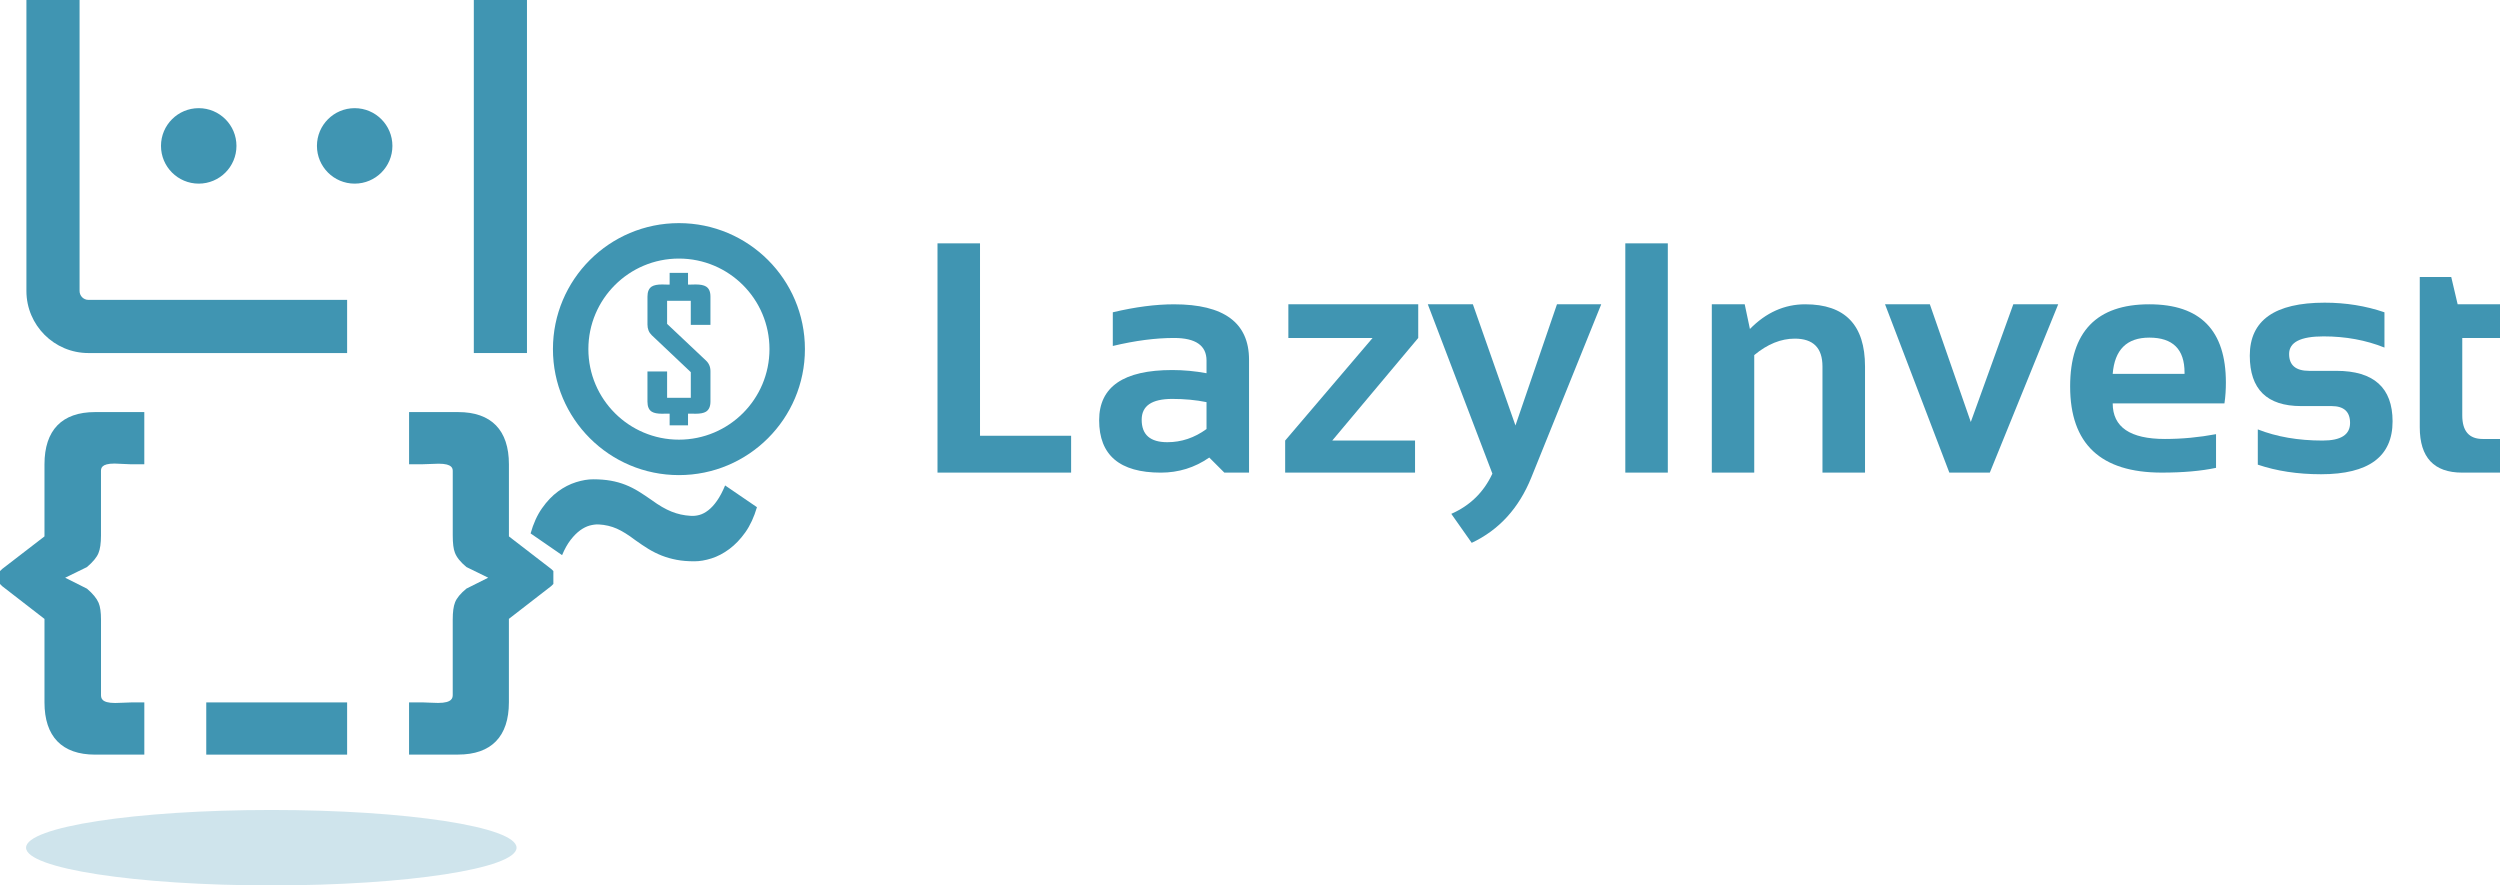
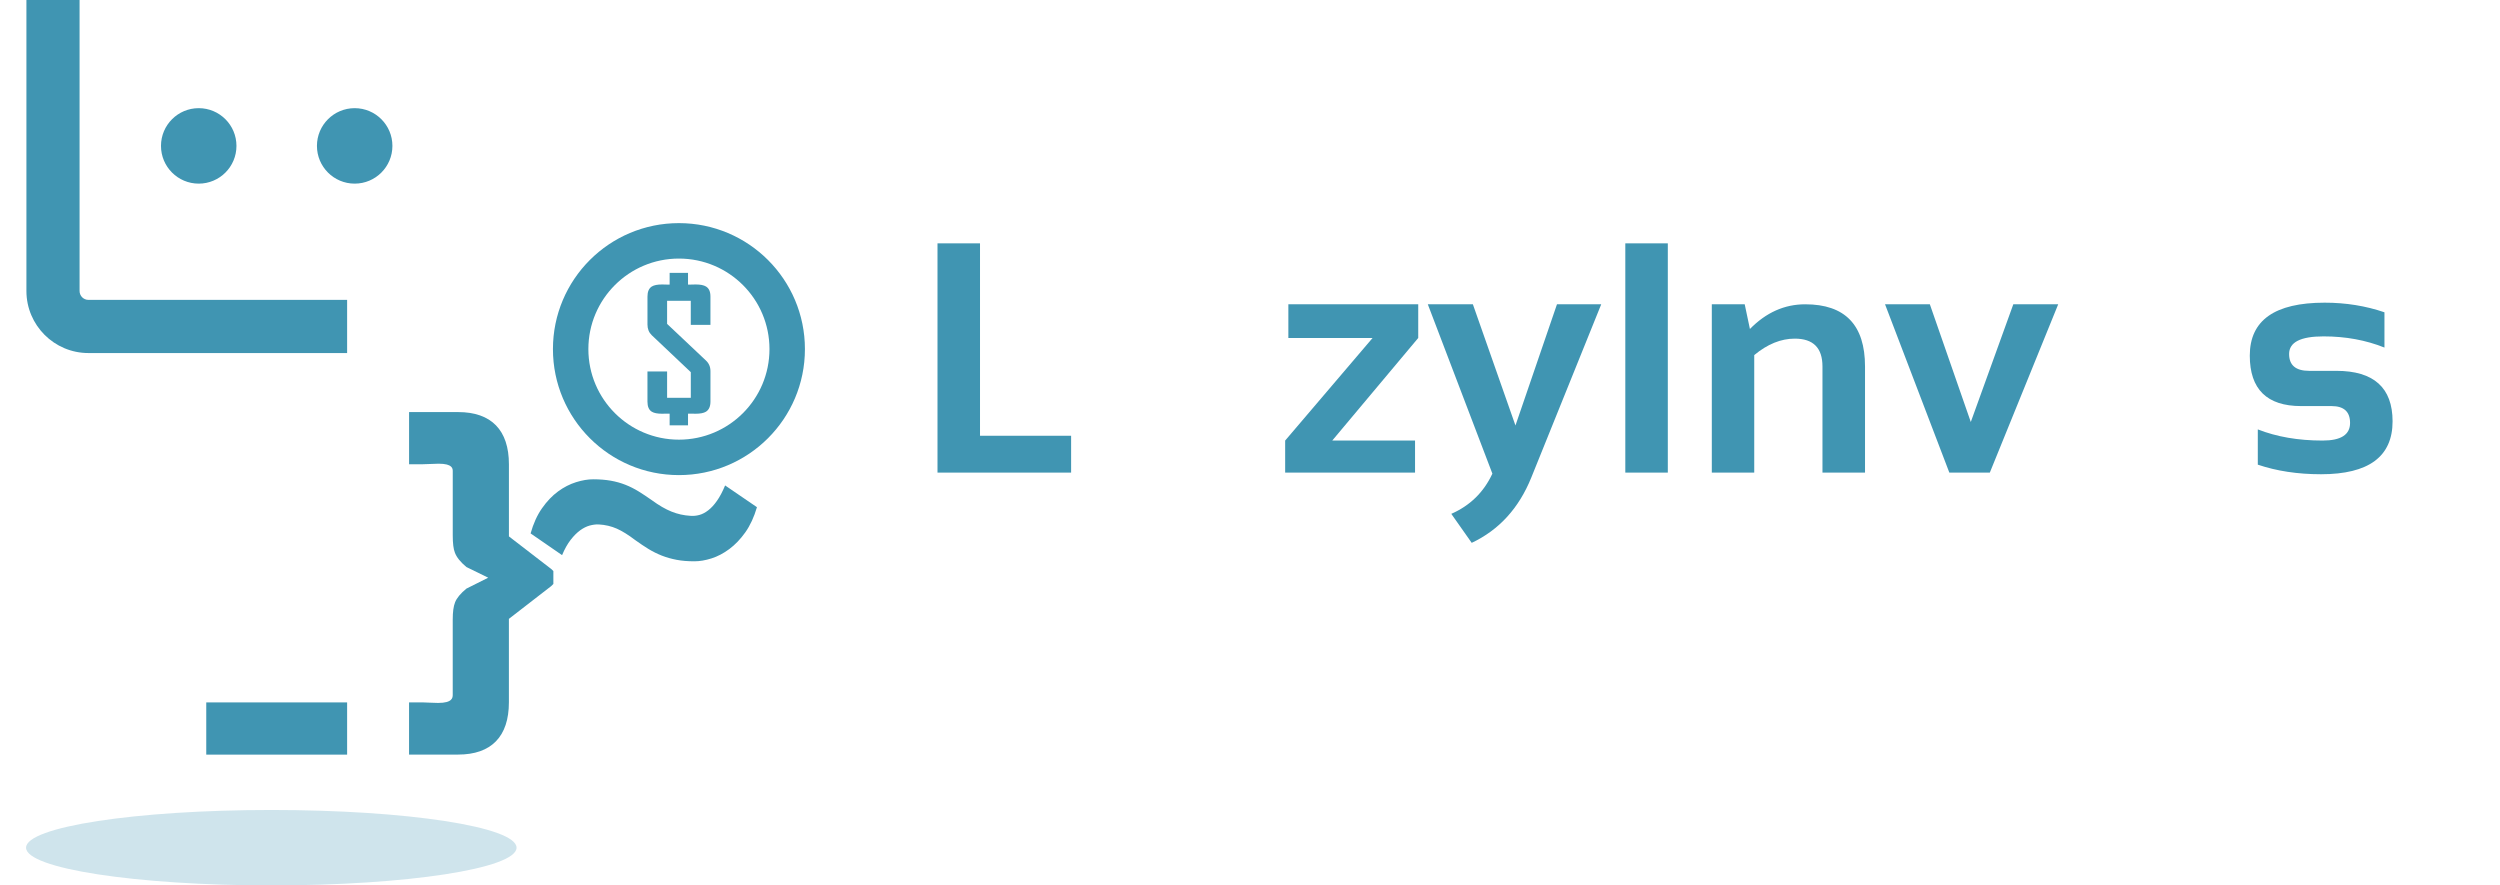
<svg xmlns="http://www.w3.org/2000/svg" version="1.1" id="圖層_1" x="0px" y="0px" width="192px" height="68px" viewBox="-242 377.5 192 68" enable-background="new -242 377.5 192 68" xml:space="preserve">
  <g>
    <path fill="#4095B2" d="M-166.735,396.189v14.777h6.997v2.83H-170v-17.607H-166.735z" />
-     <path fill="#4095B2" d="M-157.586,409.775c0-2.572,1.873-3.856,5.615-3.856c0.875,0,1.758,0.082,2.632,0.245v-0.974   c0-1.155-0.832-1.734-2.496-1.734c-1.413,0-2.976,0.202-4.702,0.614v-2.586c1.727-0.41,3.289-0.613,4.702-0.613   c3.843,0,5.761,1.42,5.761,4.26v8.667h-1.895l-1.159-1.159c-1.117,0.776-2.362,1.159-3.72,1.159   C-156.011,413.797-157.586,412.457-157.586,409.775z M-151.97,408.137c-1.576,0-2.349,0.533-2.349,1.6   c0,1.15,0.651,1.724,1.971,1.724c1.082,0,2.081-0.336,3.009-1.011v-2.066C-150.157,408.217-151.032,408.137-151.97,408.137z" />
    <path fill="#4095B2" d="M-143.054,400.87h9.974v2.586l-6.604,7.879h6.359v2.462h-9.975v-2.462l6.715-7.879h-6.469L-143.054,400.87   L-143.054,400.87z" />
    <path fill="#4095B2" d="M-132.344,400.87h3.461l3.27,9.308l3.188-9.308h3.399l-5.374,13.313c-0.952,2.348-2.473,4.017-4.573,5.008   l-1.568-2.228c1.443-0.634,2.494-1.661,3.156-3.088L-132.344,400.87z" />
    <path fill="#4095B2" d="M-113.912,396.189v17.607h-3.264v-17.607H-113.912z" />
    <path fill="#4095B2" d="M-110.533,413.797V400.87h2.527l0.4,1.896c1.246-1.268,2.656-1.896,4.246-1.896   c3.063,0,4.594,1.591,4.594,4.776v8.15h-3.268v-8.15c0-1.427-0.707-2.139-2.126-2.139c-1.06,0-2.099,0.42-3.114,1.264v9.025   H-110.533z" />
    <path fill="#4095B2" d="M-97.229,400.87h3.441l3.145,9.04l3.265-9.04h3.448l-5.252,12.927h-3.108L-97.229,400.87z" />
-     <path fill="#4095B2" d="M-76.936,400.87c3.93,0,5.884,2.003,5.884,6.008c0,0.534-0.03,1.066-0.11,1.601h-8.582   c0,1.826,1.345,2.734,4.01,2.734c1.318,0,2.623-0.125,3.926-0.369v2.586c-1.145,0.244-2.533,0.366-4.17,0.366   c-4.686,0-7.035-2.202-7.035-6.611C-83.014,402.979-80.978,400.87-76.936,400.87z M-79.745,406.214h5.518v-0.1   c0-1.788-0.896-2.685-2.708-2.685C-78.664,403.43-79.598,404.359-79.745,406.214z" />
    <path fill="#4095B2" d="M-68.601,413.186v-2.708c1.447,0.569,3.101,0.857,4.981,0.857c1.406,0,2.105-0.448,2.105-1.354   c0-0.864-0.475-1.294-1.418-1.294h-2.336c-2.633,0-3.947-1.292-3.947-3.877c0-2.709,1.914-4.065,5.75-4.065   c1.627,0,3.158,0.248,4.592,0.739v2.709c-1.433-0.575-2.988-0.859-4.682-0.859c-1.762,0-2.64,0.448-2.64,1.353   c0,0.86,0.508,1.294,1.537,1.294h2.095c2.864,0,4.314,1.292,4.314,3.878c0,2.709-1.837,4.063-5.494,4.063   C-65.546,413.921-67.153,413.675-68.601,413.186z" />
-     <path fill="#4095B2" d="M-56.164,398.775h2.42l0.491,2.095H-50v2.586h-2.898v5.946c0,1.208,0.525,1.811,1.57,1.811H-50v2.584   h-2.912c-2.158,0-3.25-1.162-3.25-3.481v-11.54H-56.164z" />
  </g>
  <g>
    <path fill="#CFE4EC" d="M-202.329,442.602c0,1.6-8.433,2.898-18.834,2.898c-10.404,0-18.836-1.299-18.836-2.898   c0-1.601,8.432-2.896,18.836-2.896C-210.762,439.705-202.329,441.002-202.329,442.602" />
-     <rect x="-205.611" y="377.5" fill="#4095B2" width="4.082" height="27.113" />
    <path fill="#4095B2" d="M-235.209,400.531c-0.375,0-0.68-0.305-0.68-0.682V377.5h-4.082v22.35c0,2.627,2.135,4.764,4.762,4.764   h19.868v-4.082H-235.209z" />
    <circle fill="#4095B2" cx="-226.738" cy="388.705" r="2.898" />
    <circle fill="#4095B2" cx="-214.761" cy="388.705" r="2.898" />
    <g>
      <g>
-         <path fill="#4095B2" d="M-231.936,409.148h-2.763c-2.542,0-3.885,1.387-3.885,4.01v5.537l-3.245,2.499l-0.171,0.165v0.24v0.515     v0.237l0.17,0.168l3.246,2.513v6.411c0,2.625,1.343,4.012,3.885,4.012h2.763h1.02v-0.567v-2.874v-0.568h-1.02     c-0.124,0-0.329,0.008-0.612,0.023c-0.274,0.014-0.475,0.02-0.61,0.02c-1.085,0-1.085-0.401-1.085-0.641v-5.747     c0-0.589-0.058-1.001-0.183-1.302c-0.15-0.348-0.44-0.701-0.892-1.088l-1.677-0.842l1.67-0.816     c0.458-0.391,0.745-0.736,0.883-1.063c0.133-0.314,0.197-0.765,0.197-1.374v-4.915c0-0.224,0-0.6,1.043-0.6     c0.143,0,0.355,0.01,0.63,0.028c0.301,0.019,0.509,0.028,0.634,0.028h1.02v-0.568v-2.873v-0.567L-231.936,409.148     L-231.936,409.148z" />
-       </g>
+         </g>
    </g>
    <g>
      <g>
        <path fill="#4095B2" d="M-199.671,421.194l-3.244-2.499v-5.537c0-2.623-1.349-4.01-3.899-4.01h-2.749h-1.02v0.566v2.875v0.566     h1.02c0.11,0,0.304-0.006,0.611-0.021c0.271-0.014,0.485-0.022,0.639-0.022c1.084,0,1.084,0.383,1.084,0.587v4.915     c0,0.624,0.053,1.046,0.165,1.331c0.135,0.359,0.427,0.722,0.887,1.104l1.671,0.818l-1.675,0.839     c-0.455,0.376-0.742,0.723-0.87,1.052c-0.122,0.309-0.18,0.734-0.18,1.339v5.747c0,0.225,0,0.641-1.126,0.641     c-0.136,0-0.335-0.006-0.611-0.02c-0.286-0.016-0.481-0.023-0.597-0.023h-1.02v0.568v2.874v0.567h1.02h2.749     c2.551,0,3.899-1.387,3.899-4.012v-6.411l3.245-2.513l0.17-0.168v-0.237v-0.515v-0.24L-199.671,421.194z" />
      </g>
    </g>
    <rect x="-226.159" y="431.445" fill="#4095B2" width="10.818" height="4.01" />
    <g>
      <path fill="#4095B2" d="M-193.209,418.984c-0.528-0.402-1.002-0.698-1.423-0.885c-0.423-0.186-0.882-0.294-1.381-0.322    c-0.222-0.011-0.454,0.02-0.698,0.085c-0.243,0.067-0.49,0.19-0.733,0.366c-0.243,0.178-0.487,0.42-0.726,0.727    c-0.24,0.308-0.461,0.7-0.663,1.18l-2.417-1.668c0.212-0.756,0.503-1.402,0.878-1.934c0.373-0.532,0.784-0.962,1.229-1.289    c0.444-0.326,0.905-0.562,1.38-0.711c0.476-0.149,0.915-0.223,1.316-0.223c0.498,0,0.949,0.037,1.352,0.107    c0.403,0.072,0.78,0.178,1.129,0.316s0.688,0.309,1.013,0.51c0.326,0.202,0.666,0.428,1.021,0.678    c0.537,0.394,1.037,0.683,1.502,0.87c0.465,0.188,0.947,0.294,1.446,0.324c0.231,0.019,0.459-0.002,0.69-0.065    c0.231-0.062,0.459-0.182,0.689-0.36c0.231-0.179,0.453-0.419,0.667-0.727c0.217-0.305,0.425-0.698,0.626-1.181l2.445,1.67    c-0.221,0.757-0.519,1.4-0.891,1.928c-0.374,0.527-0.785,0.955-1.229,1.286c-0.446,0.331-0.903,0.571-1.373,0.72    s-0.908,0.222-1.31,0.222c-0.508,0-0.963-0.036-1.366-0.114c-0.403-0.076-0.78-0.184-1.136-0.322    c-0.354-0.141-0.697-0.31-1.028-0.512C-192.525,419.459-192.864,419.232-193.209,418.984z" />
    </g>
    <g>
      <g>
        <path fill="#4095B2" d="M-187.438,402.451v-2.18c0-0.375-0.114-0.63-0.343-0.768c-0.166-0.104-0.431-0.156-0.794-0.156     c-0.064,0-0.161,0.002-0.293,0.007c-0.132,0.004-0.229,0.006-0.292,0.006v-0.903h-1.412v0.903c-0.065,0-0.161-0.002-0.289-0.006     c-0.126-0.005-0.222-0.007-0.285-0.007c-0.362,0-0.625,0.052-0.794,0.156c-0.225,0.142-0.334,0.401-0.334,0.779v2.143     c0,0.336,0.11,0.607,0.327,0.818l3.001,2.839v1.968h-1.82v-2.02h-1.509v2.311c0,0.383,0.11,0.643,0.335,0.779     c0.168,0.104,0.433,0.155,0.794,0.155c0.064,0,0.158-0.002,0.283-0.007c0.13,0,0.226,0,0.291,0v0.896h1.412v-0.896     c0.065,0,0.16,0,0.29,0c0.13,0.005,0.225,0.007,0.284,0.007c0.366,0,0.632-0.052,0.801-0.155     c0.231-0.143,0.348-0.402,0.348-0.779v-2.336c0-0.33-0.116-0.604-0.348-0.818l-2.982-2.813V400.6h1.819v1.851L-187.438,402.451     L-187.438,402.451z" />
      </g>
    </g>
    <path fill="#4095B2" d="M-189.859,394.636c-5.344,0-9.675,4.333-9.675,9.675c0,5.345,4.331,9.677,9.675,9.677   s9.677-4.332,9.677-9.677C-180.182,398.969-184.515,394.636-189.859,394.636z M-189.859,411.266c-3.84,0-6.954-3.113-6.954-6.955   c0-3.84,3.114-6.953,6.954-6.953c3.842,0,6.955,3.113,6.955,6.953C-182.904,408.152-186.017,411.266-189.859,411.266z" />
  </g>
</svg>